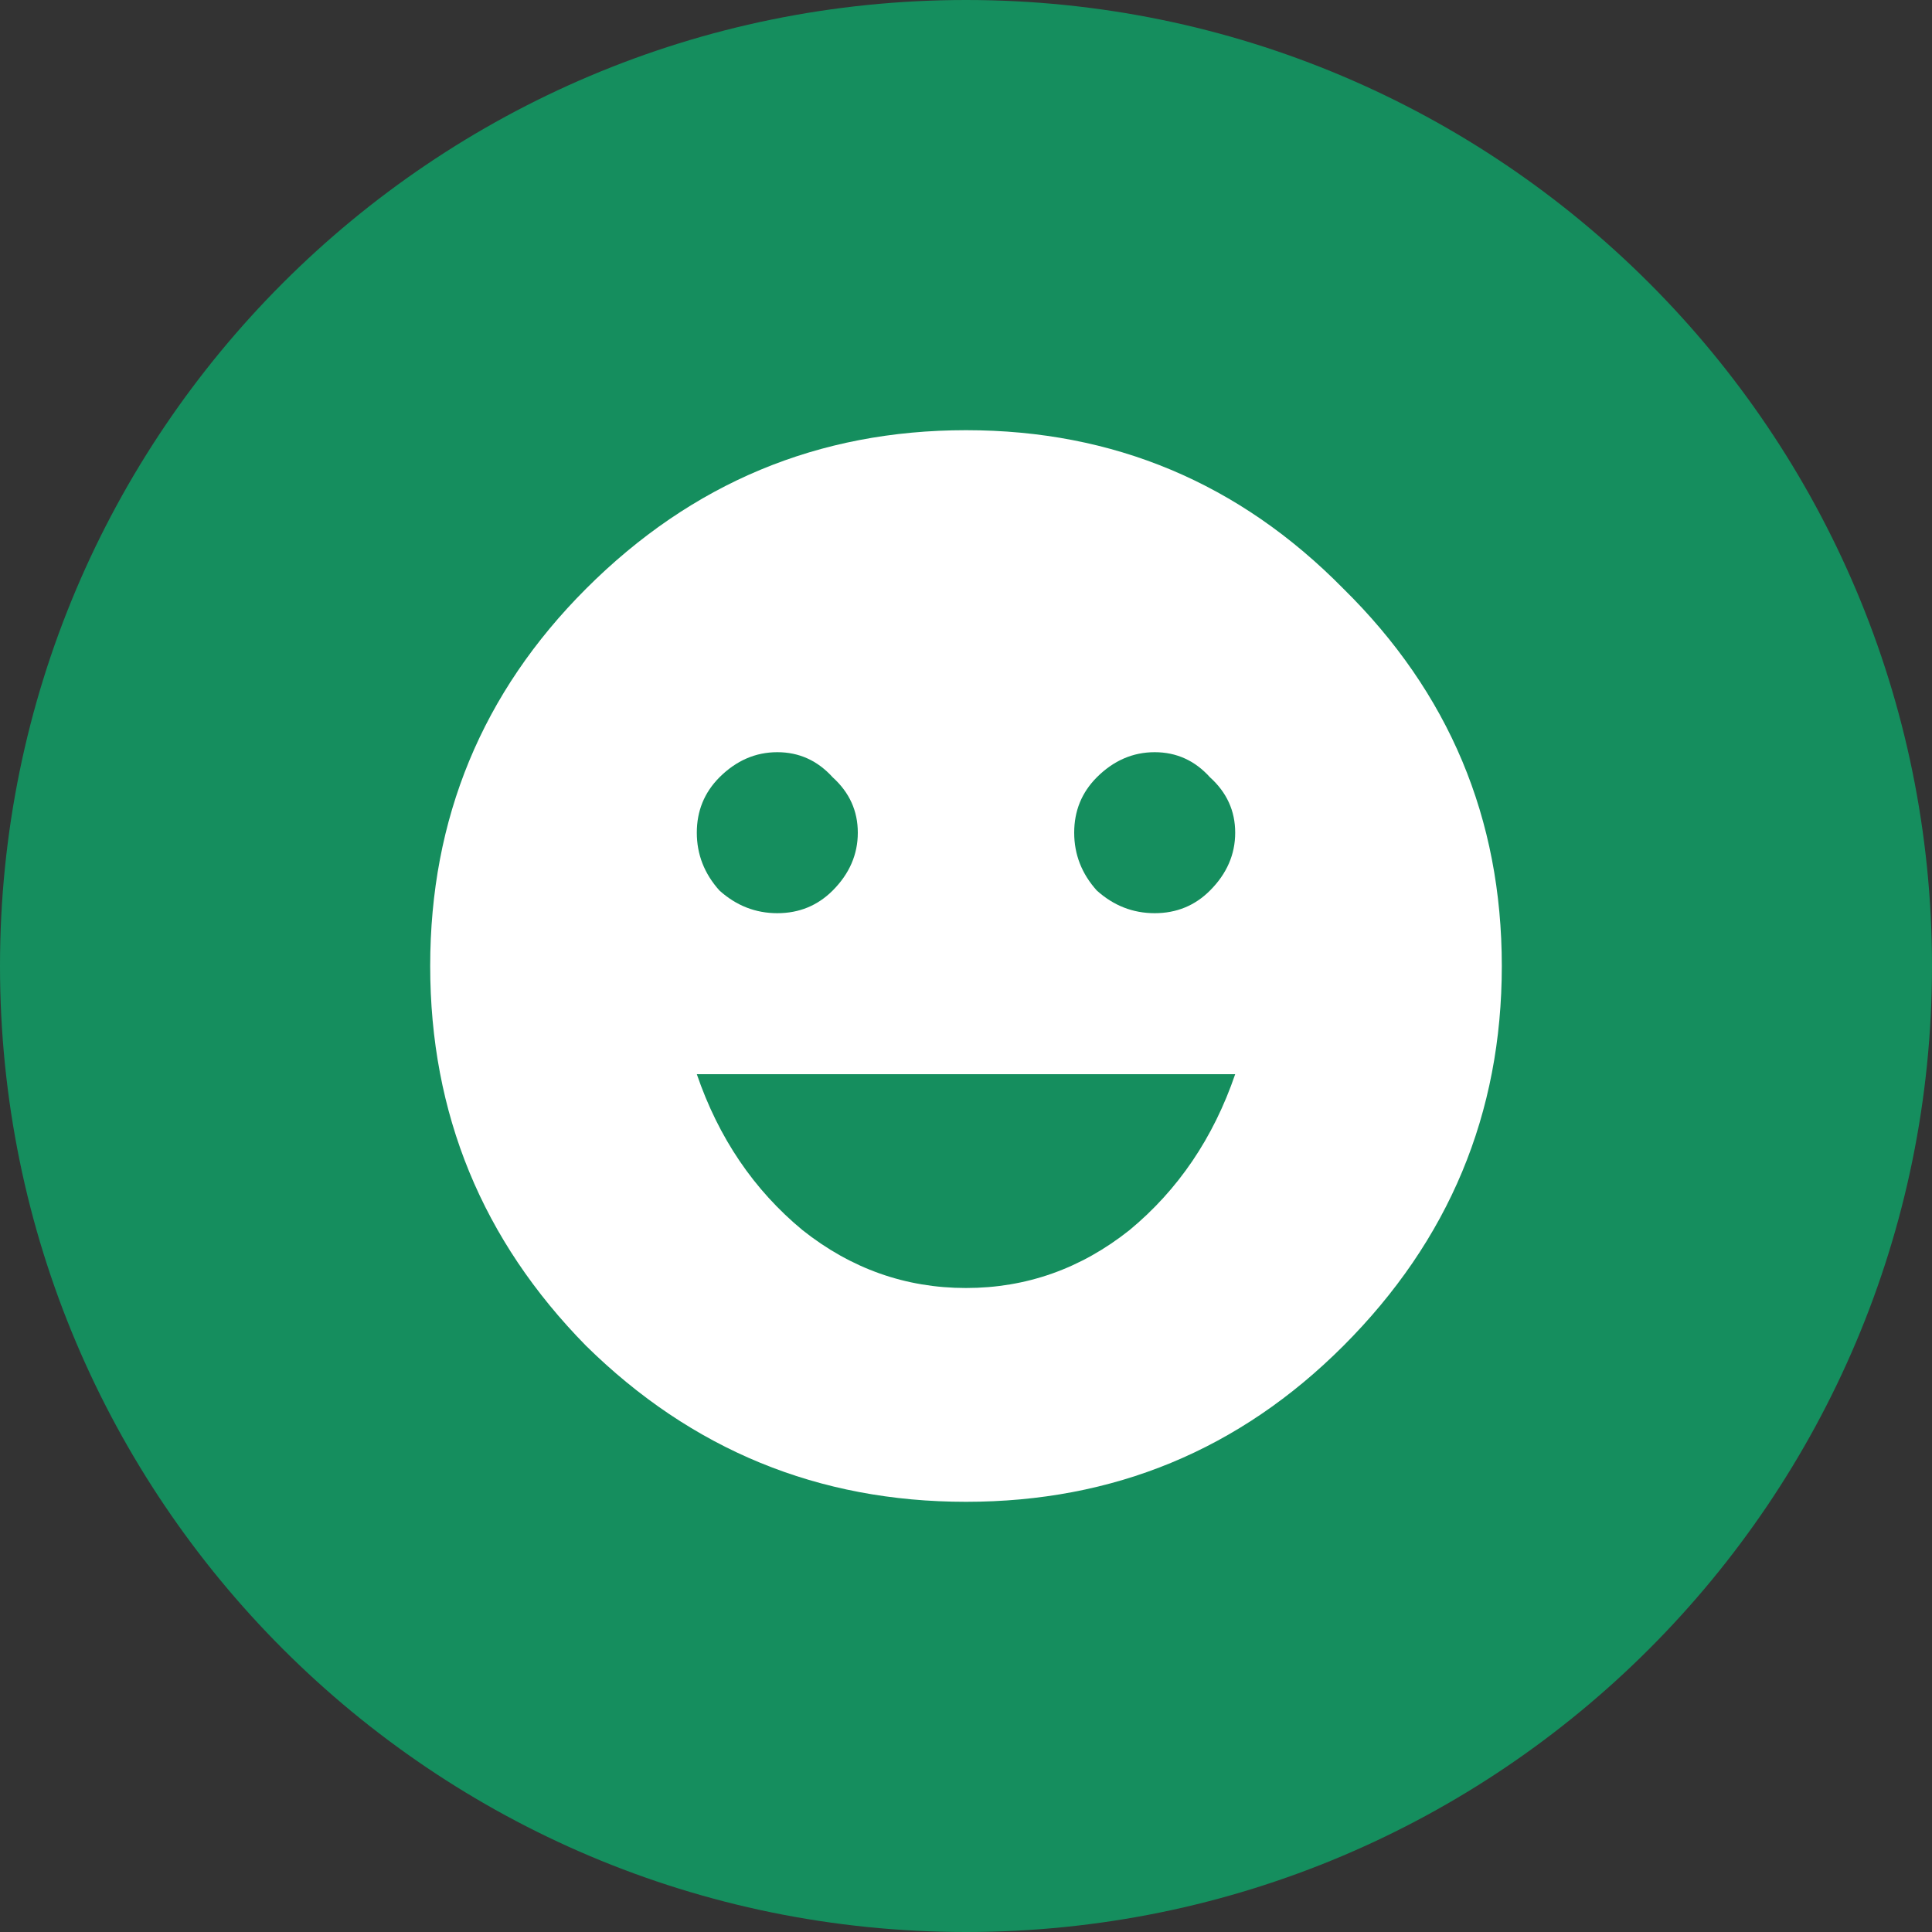
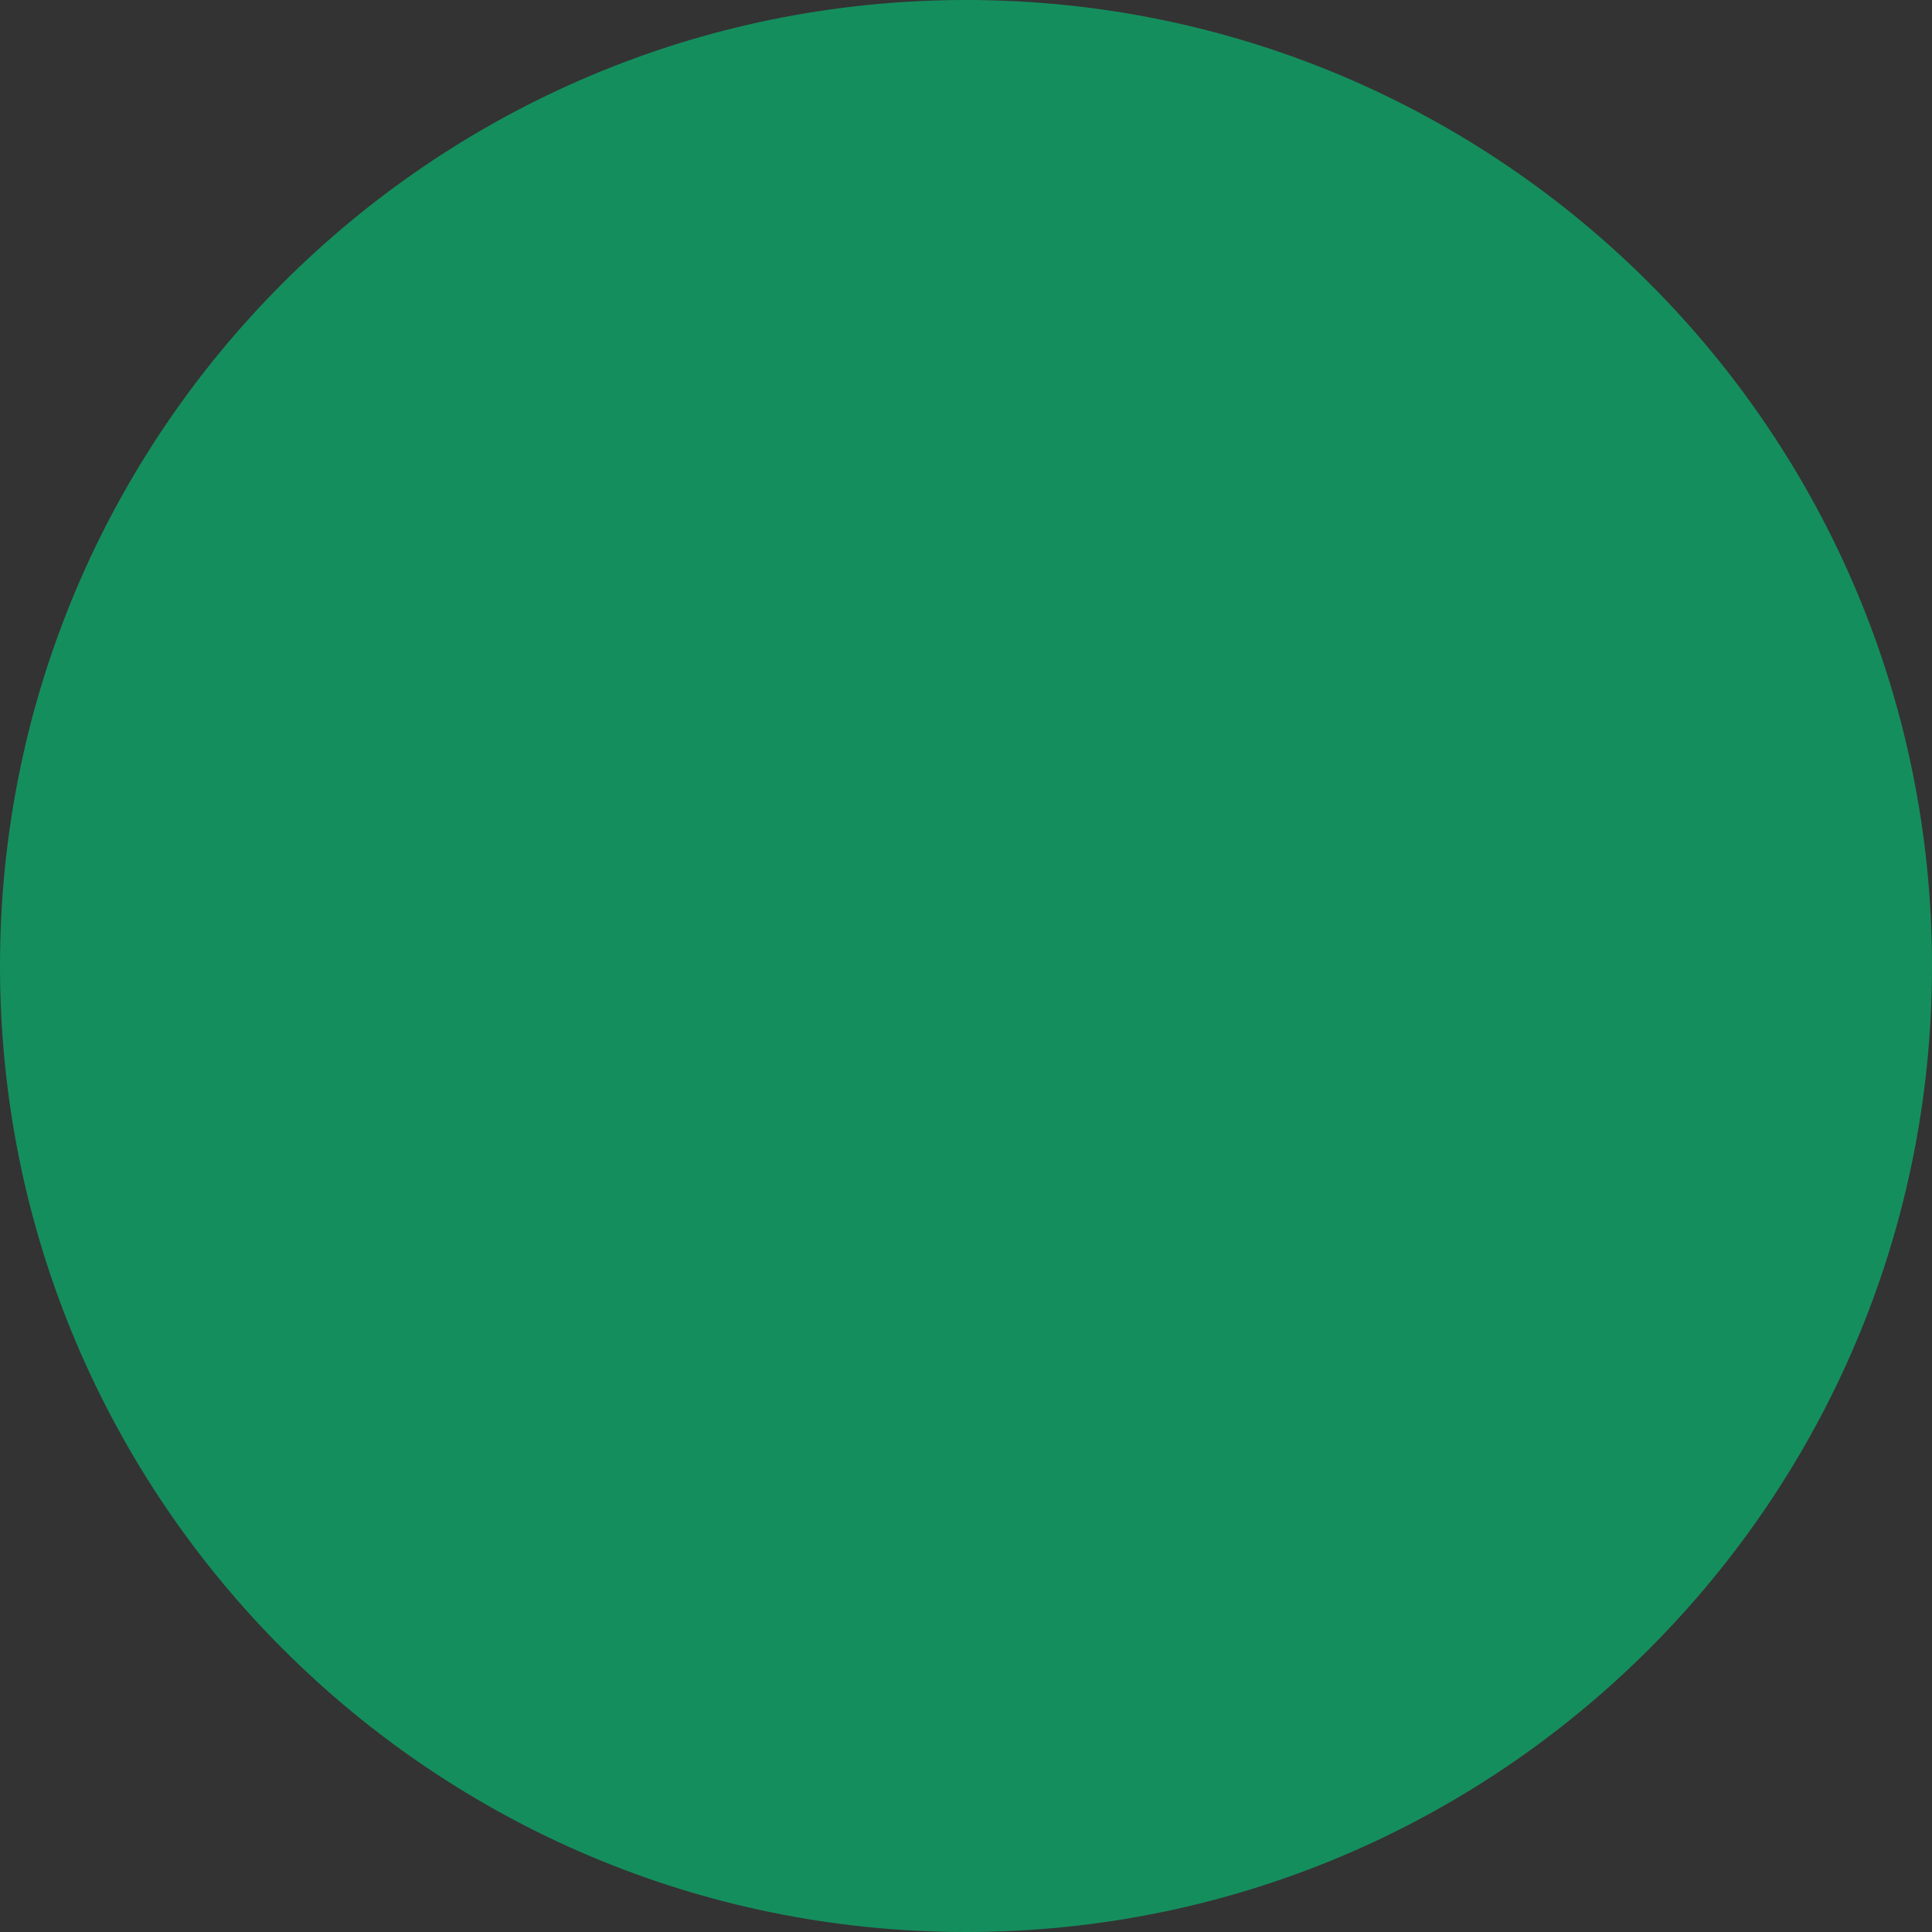
<svg xmlns="http://www.w3.org/2000/svg" width="48" height="48" viewBox="0 0 48 48" fill="none">
  <rect x="0" y="0" width="48" height="48" fill="#333333" stroke="none" />
  <path d="M0 24C0 10.745 10.745 0 24 0C37.255 0 48 10.745 48 24C48 37.255 37.255 48 24 48C10.745 48 0 37.255 0 24Z" fill="#158E5E" />
-   <path d="M27.25 22.125C27.667 22.5 28.146 22.688 28.688 22.688C29.229 22.688 29.688 22.5 30.062 22.125C30.479 21.708 30.688 21.229 30.688 20.688C30.688 20.146 30.479 19.688 30.062 19.312C29.688 18.896 29.229 18.688 28.688 18.688C28.146 18.688 27.667 18.896 27.25 19.312C26.875 19.688 26.688 20.146 26.688 20.688C26.688 21.229 26.875 21.708 27.25 22.125ZM19.938 30.562C21.146 31.521 22.5 32 24 32C25.5 32 26.854 31.521 28.062 30.562C29.271 29.562 30.146 28.271 30.688 26.688H17.312C17.854 28.271 18.729 29.562 19.938 30.562ZM20.688 19.312C20.312 18.896 19.854 18.688 19.312 18.688C18.771 18.688 18.292 18.896 17.875 19.312C17.5 19.688 17.312 20.146 17.312 20.688C17.312 21.229 17.5 21.708 17.875 22.125C18.292 22.5 18.771 22.688 19.312 22.688C19.854 22.688 20.312 22.5 20.688 22.125C21.104 21.708 21.312 21.229 21.312 20.688C21.312 20.146 21.104 19.688 20.688 19.312ZM14.562 14.625C17.188 12 20.333 10.688 24 10.688C27.667 10.688 30.792 12 33.375 14.625C36 17.208 37.312 20.333 37.312 24C37.312 27.667 36 30.812 33.375 33.438C30.792 36.021 27.667 37.312 24 37.312C20.333 37.312 17.188 36.021 14.562 33.438C11.979 30.812 10.688 27.667 10.688 24C10.688 20.333 11.979 17.208 14.562 14.625Z" fill="white" />
</svg>